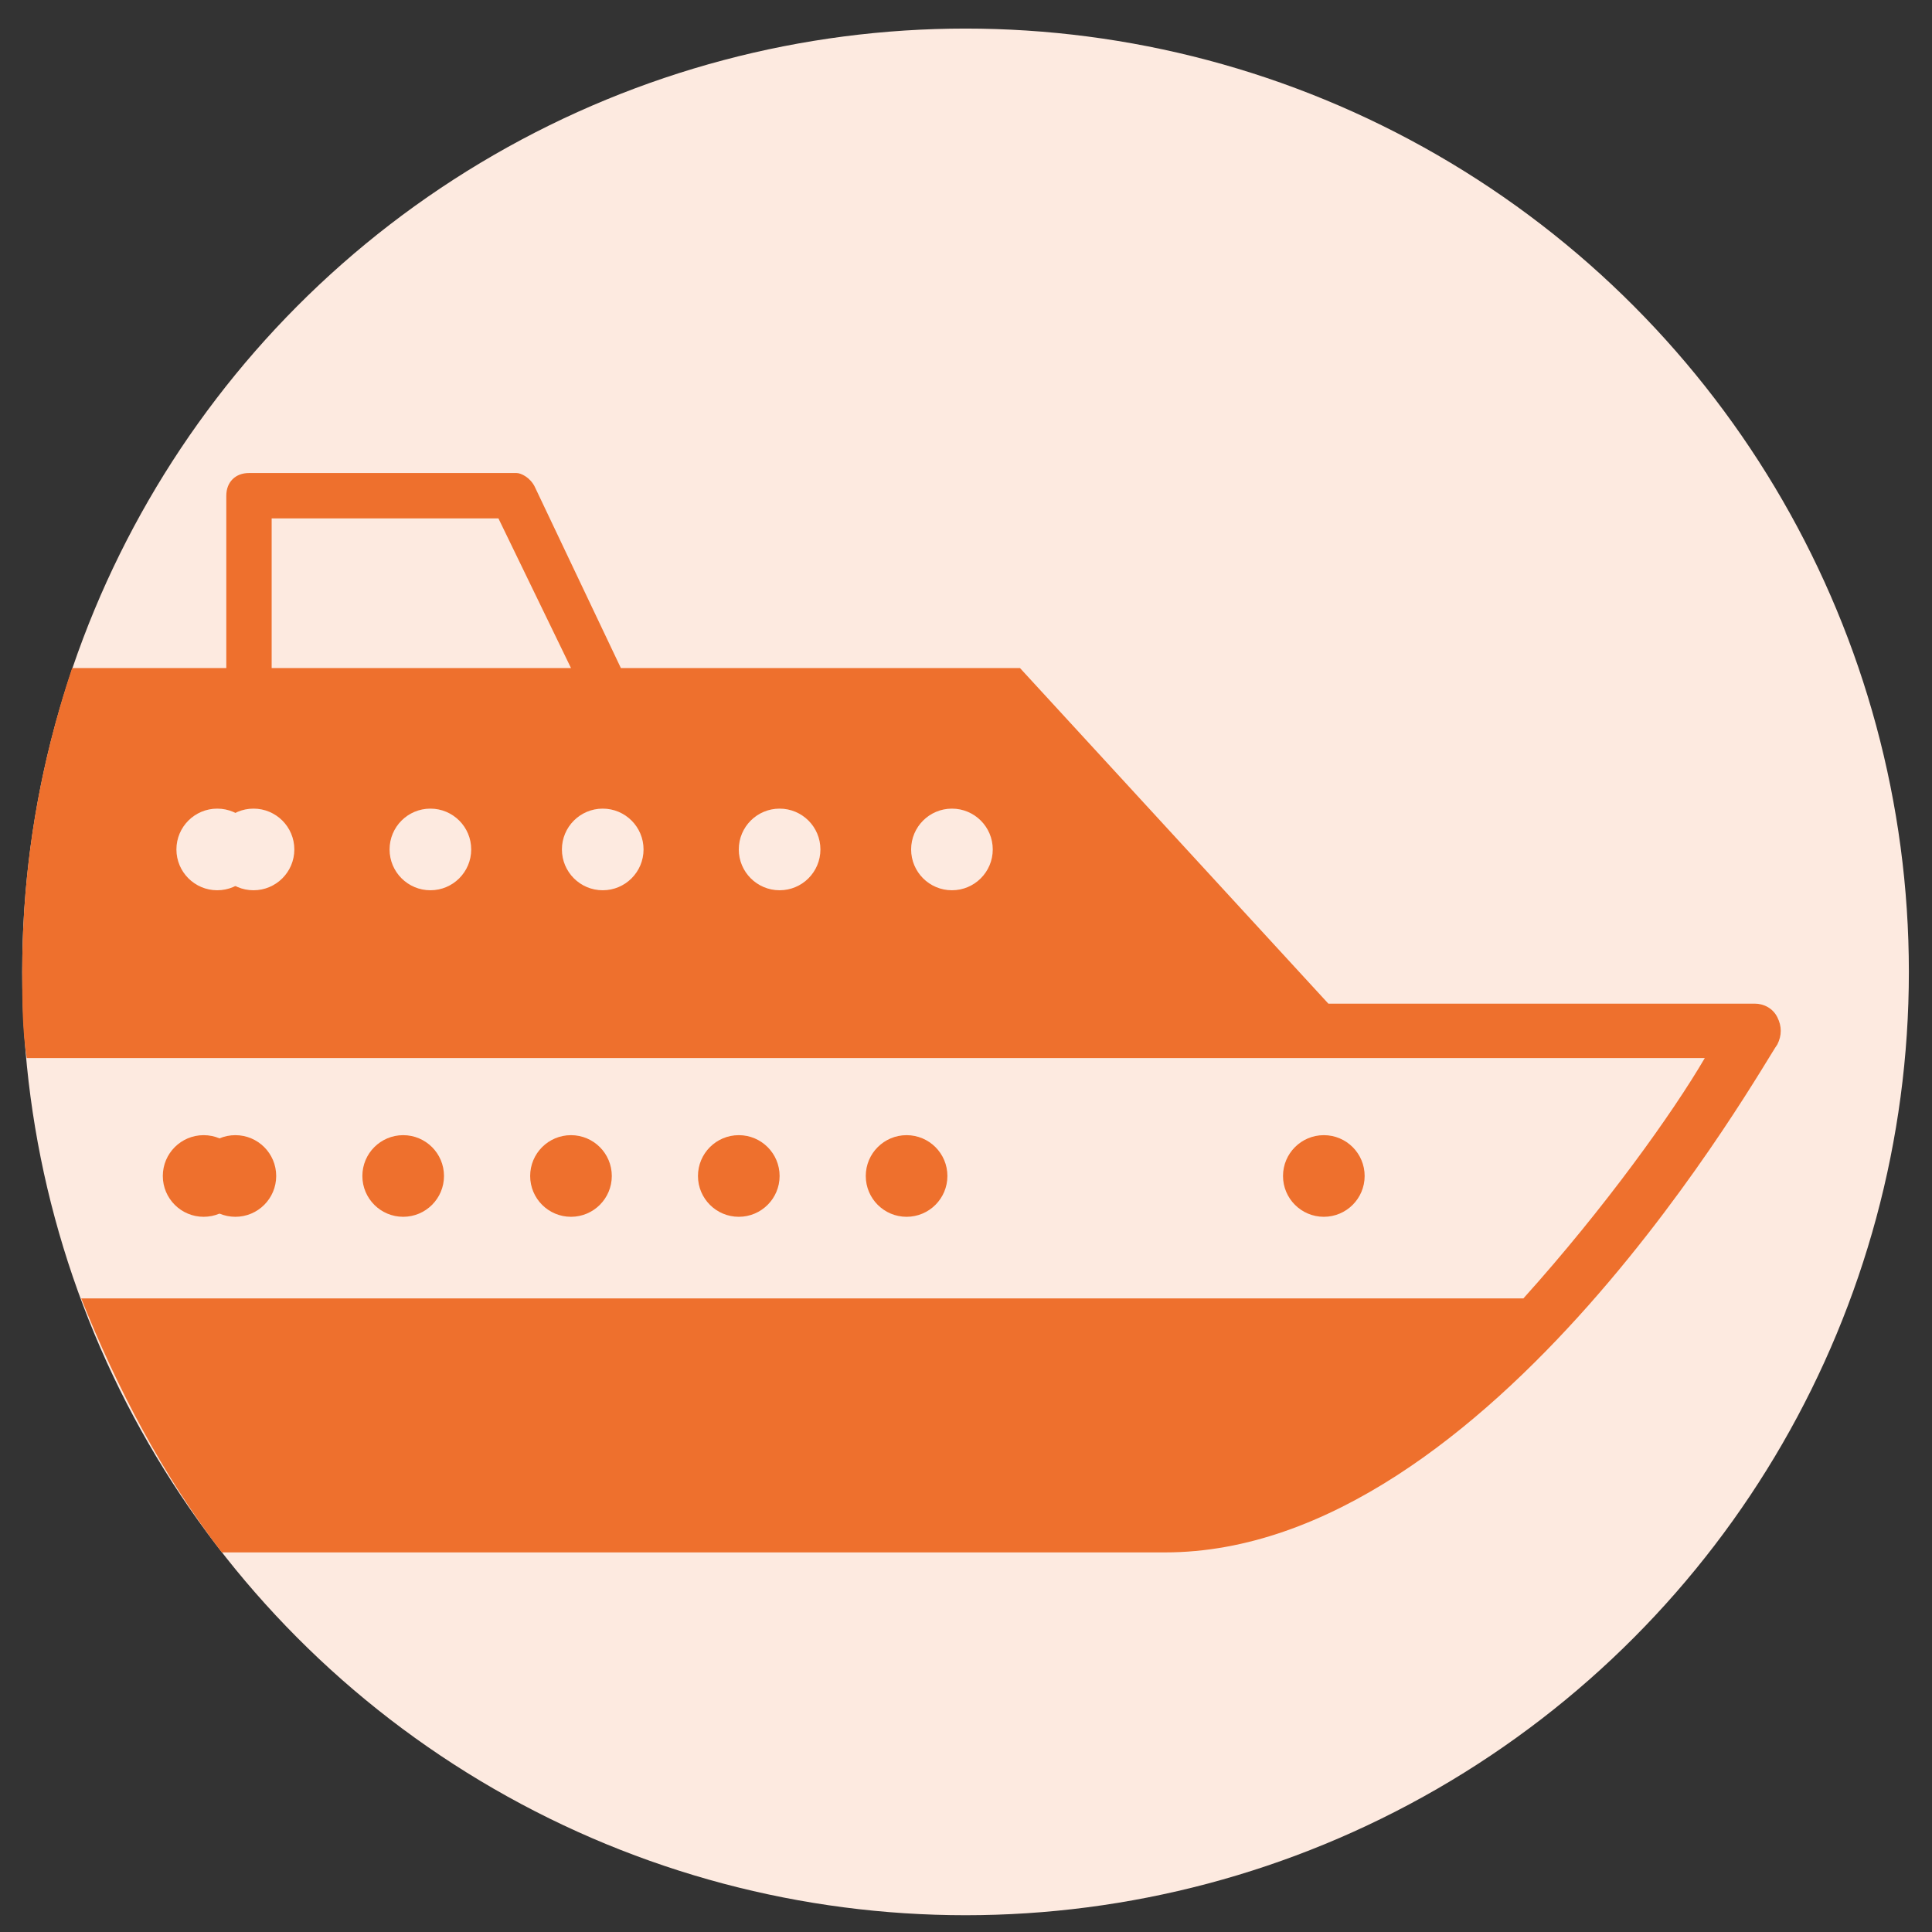
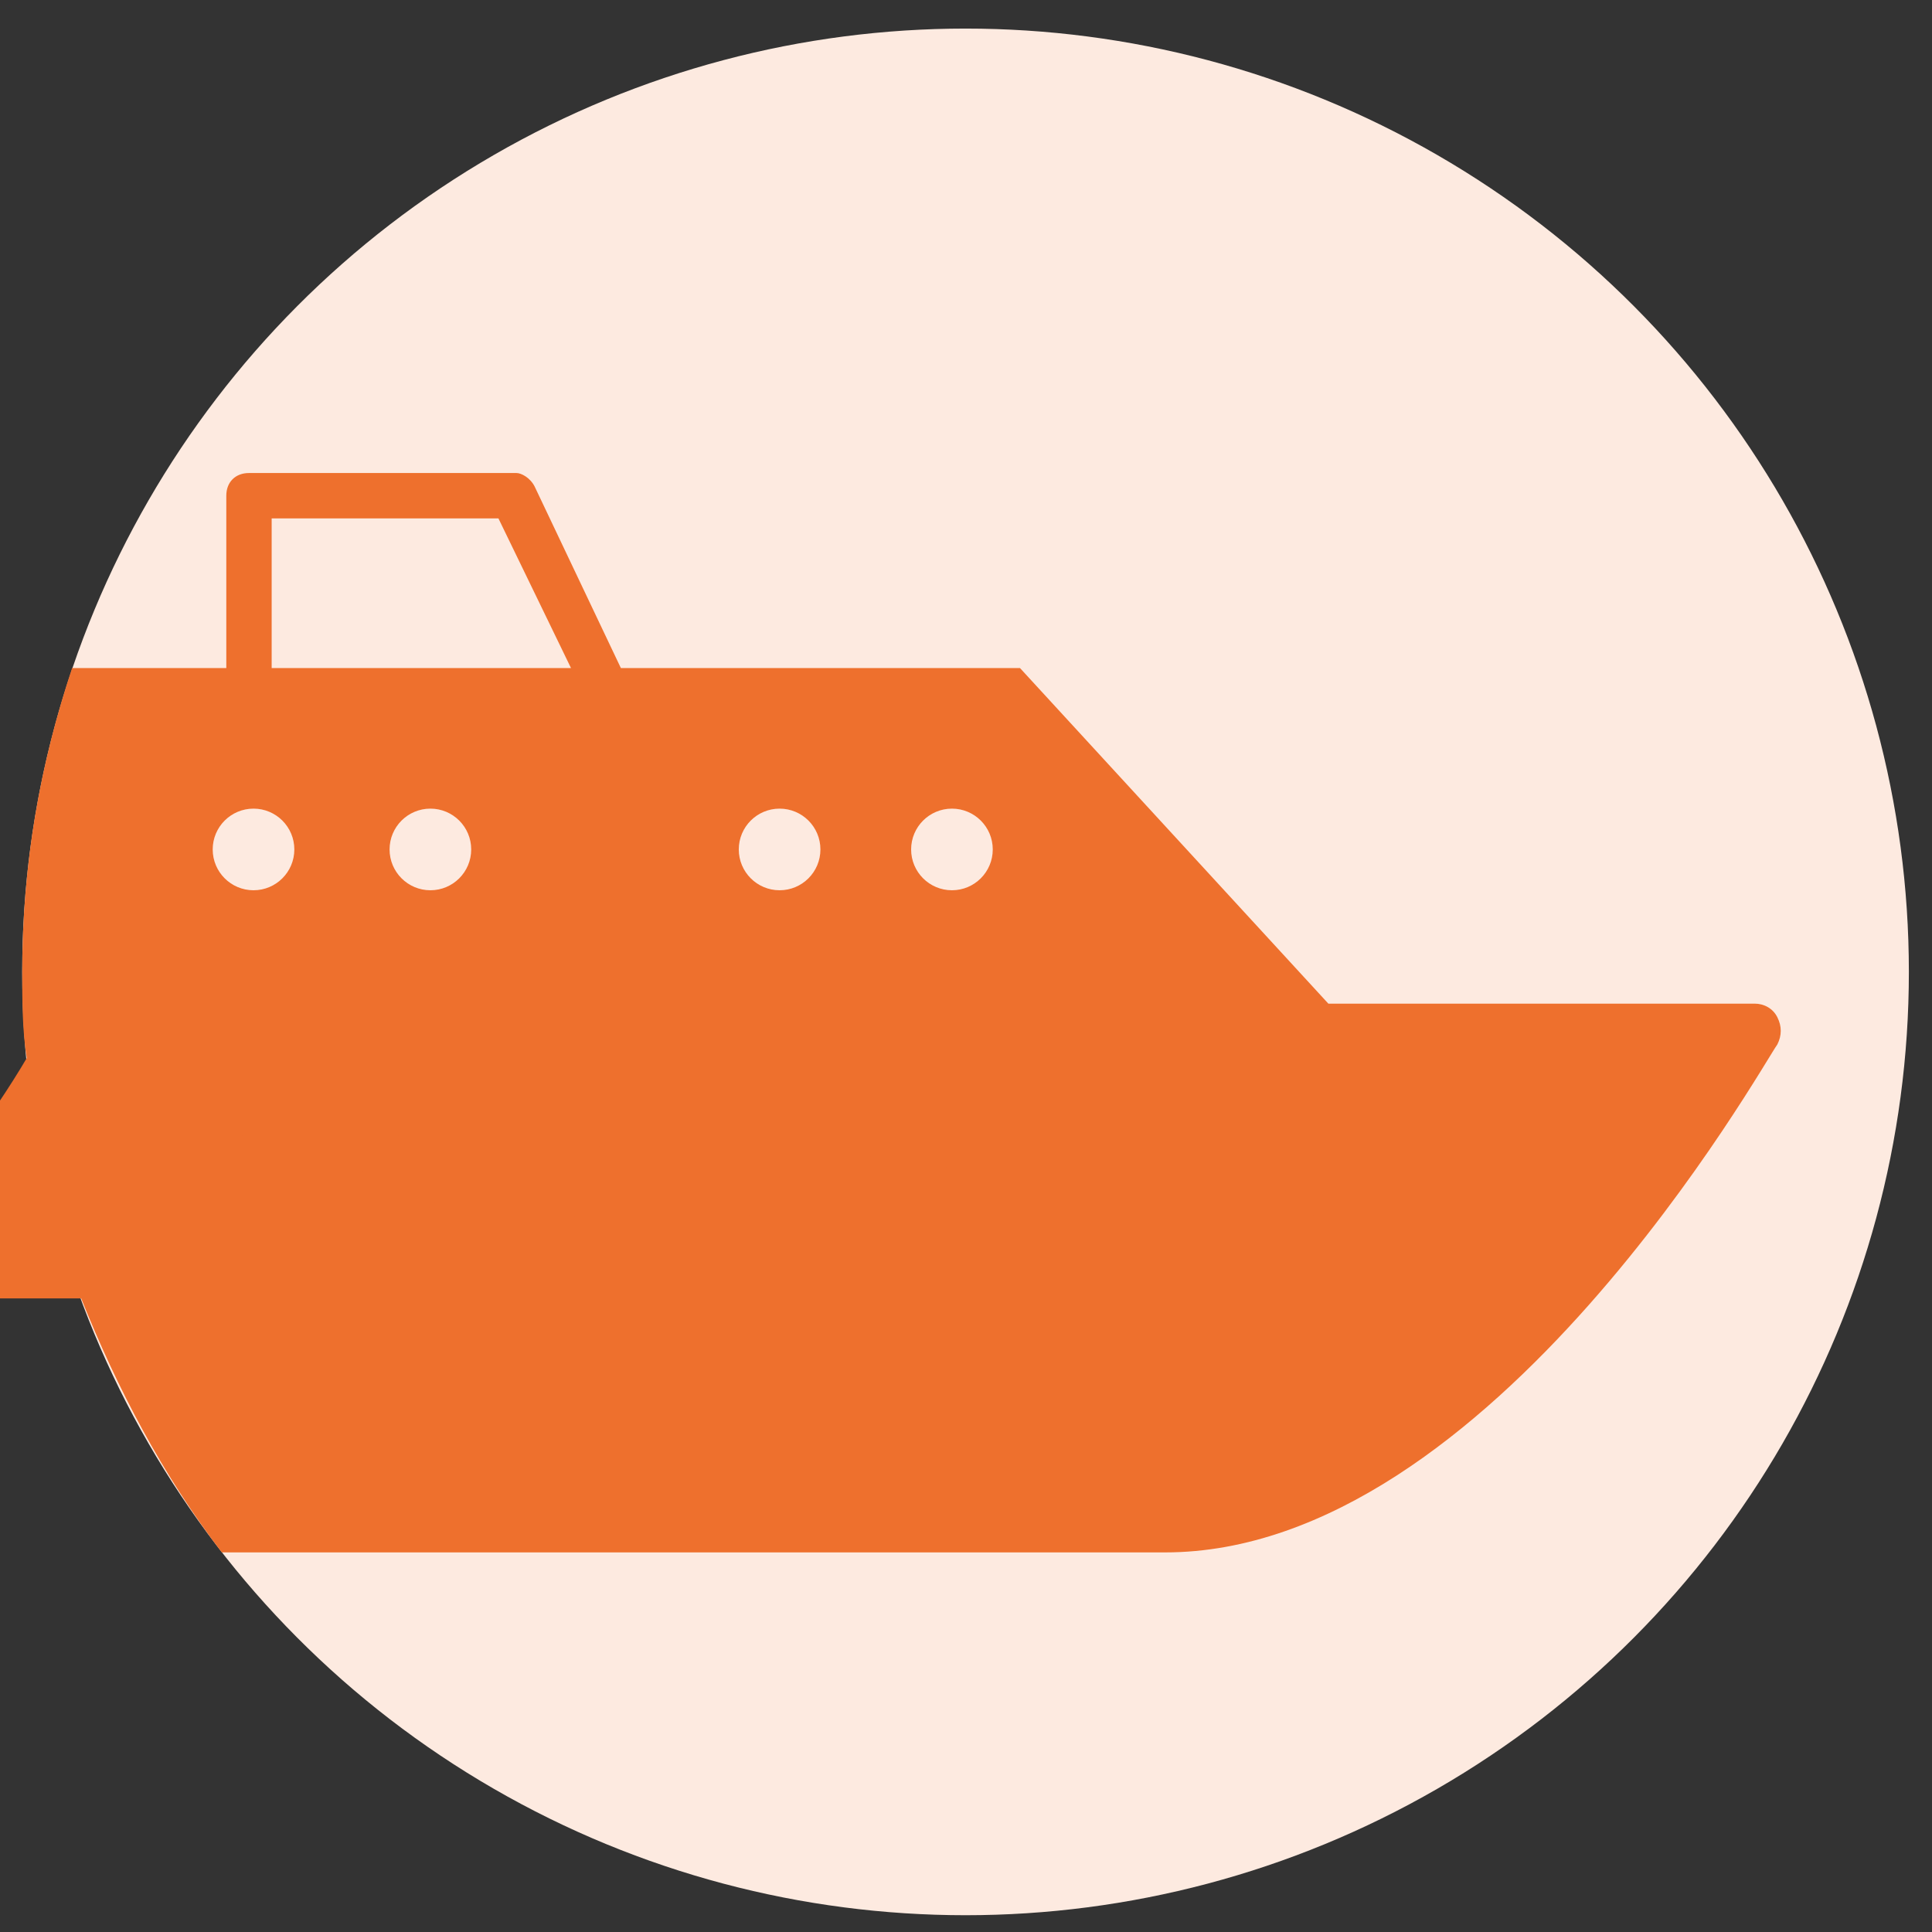
<svg xmlns="http://www.w3.org/2000/svg" id="Calque_1" data-name="Calque 1" viewBox="0 0 42.6 42.6">
  <rect x="0" y="0" width="42.6" height="42.6" fill="#333333" stroke="none" />
  <defs>
    <style>
      .cls-1 {
        fill: #fdeae0;
      }

      .cls-1, .cls-2 {
        stroke-width: 0px;
      }

      .cls-2 {
        fill: #ee702d;
      }
    </style>
  </defs>
  <circle class="cls-1" cx="21.29" cy="21.43" r="20.8" />
-   <path class="cls-2" d="m39.19,22.43c-.1-.2-.3-.3-.5-.3h-9.4l-6.8-7.4h-8.8l-1.9-4c-.1-.2-.3-.3-.4-.3h-5.9c-.3,0-.5.2-.5.5v3.8H1.59c-.7,2.1-1.1,4.3-1.1,6.7,0,.6,0,1.3.1,1.9h37c-.7,1.2-2.2,3.3-4,5.3H1.79c.8,2,1.8,3.9,3.1,5.6h20.8c7.2,0,13.2-10.8,13.5-11.2.1-.2.1-.4,0-.6ZM5.99,11.43h5l1.6,3.3h-6.6v-3.3Z" />
-   <circle class="cls-1" cx="4.79" cy="18.73" r=".9" />
+   <path class="cls-2" d="m39.19,22.43c-.1-.2-.3-.3-.5-.3h-9.4l-6.8-7.4h-8.8l-1.9-4c-.1-.2-.3-.3-.4-.3h-5.9c-.3,0-.5.2-.5.5v3.8H1.59c-.7,2.1-1.1,4.3-1.1,6.7,0,.6,0,1.3.1,1.9c-.7,1.2-2.2,3.3-4,5.3H1.79c.8,2,1.8,3.9,3.1,5.6h20.8c7.2,0,13.2-10.8,13.5-11.2.1-.2.1-.4,0-.6ZM5.99,11.43h5l1.6,3.3h-6.6v-3.3Z" />
  <circle class="cls-1" cx="5.59" cy="18.73" r=".9" />
  <circle class="cls-1" cx="9.49" cy="18.73" r=".9" />
-   <circle class="cls-1" cx="13.29" cy="18.73" r=".9" />
  <circle class="cls-1" cx="17.19" cy="18.73" r=".9" />
  <circle class="cls-1" cx="20.99" cy="18.73" r=".9" />
  <circle class="cls-2" cx="4.49" cy="25.93" r=".9" />
  <circle class="cls-2" cx="5.19" cy="25.93" r=".9" />
  <circle class="cls-2" cx="8.89" cy="25.93" r=".9" />
  <circle class="cls-2" cx="12.59" cy="25.93" r=".9" />
  <circle class="cls-2" cx="16.29" cy="25.93" r=".9" />
  <circle class="cls-2" cx="19.99" cy="25.93" r=".9" />
  <circle class="cls-2" cx="29.19" cy="25.93" r=".9" />
</svg>